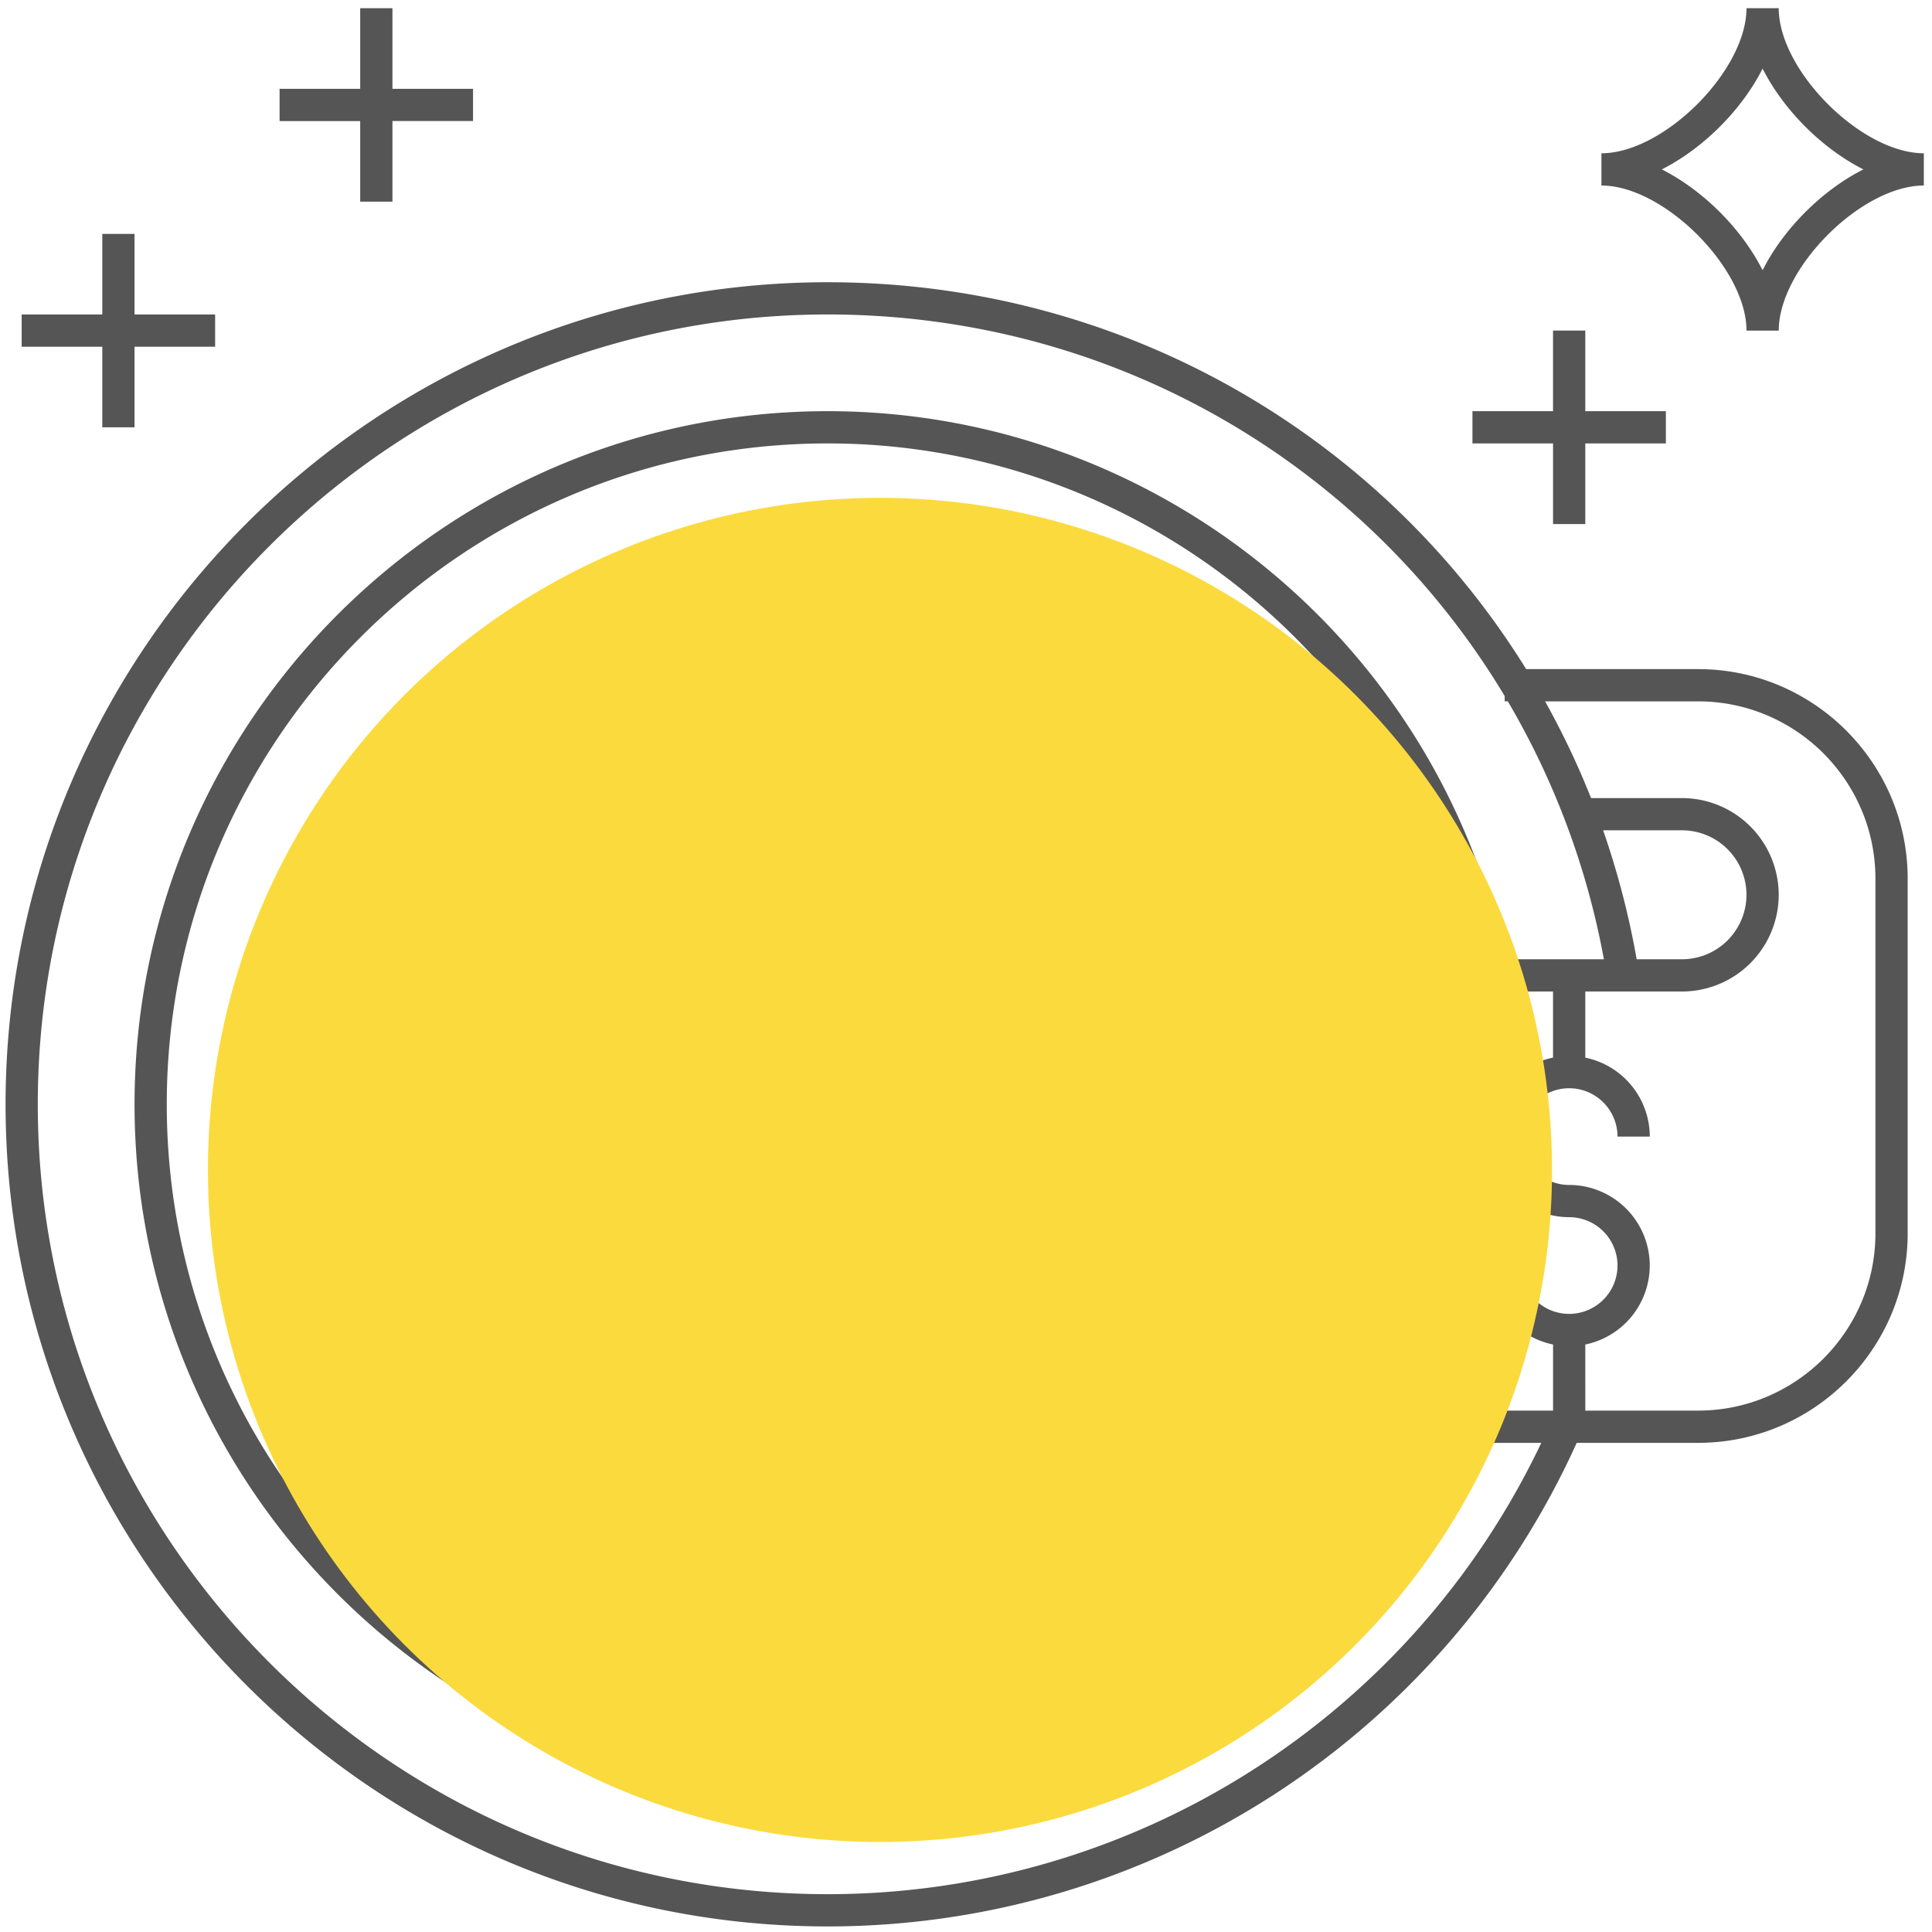
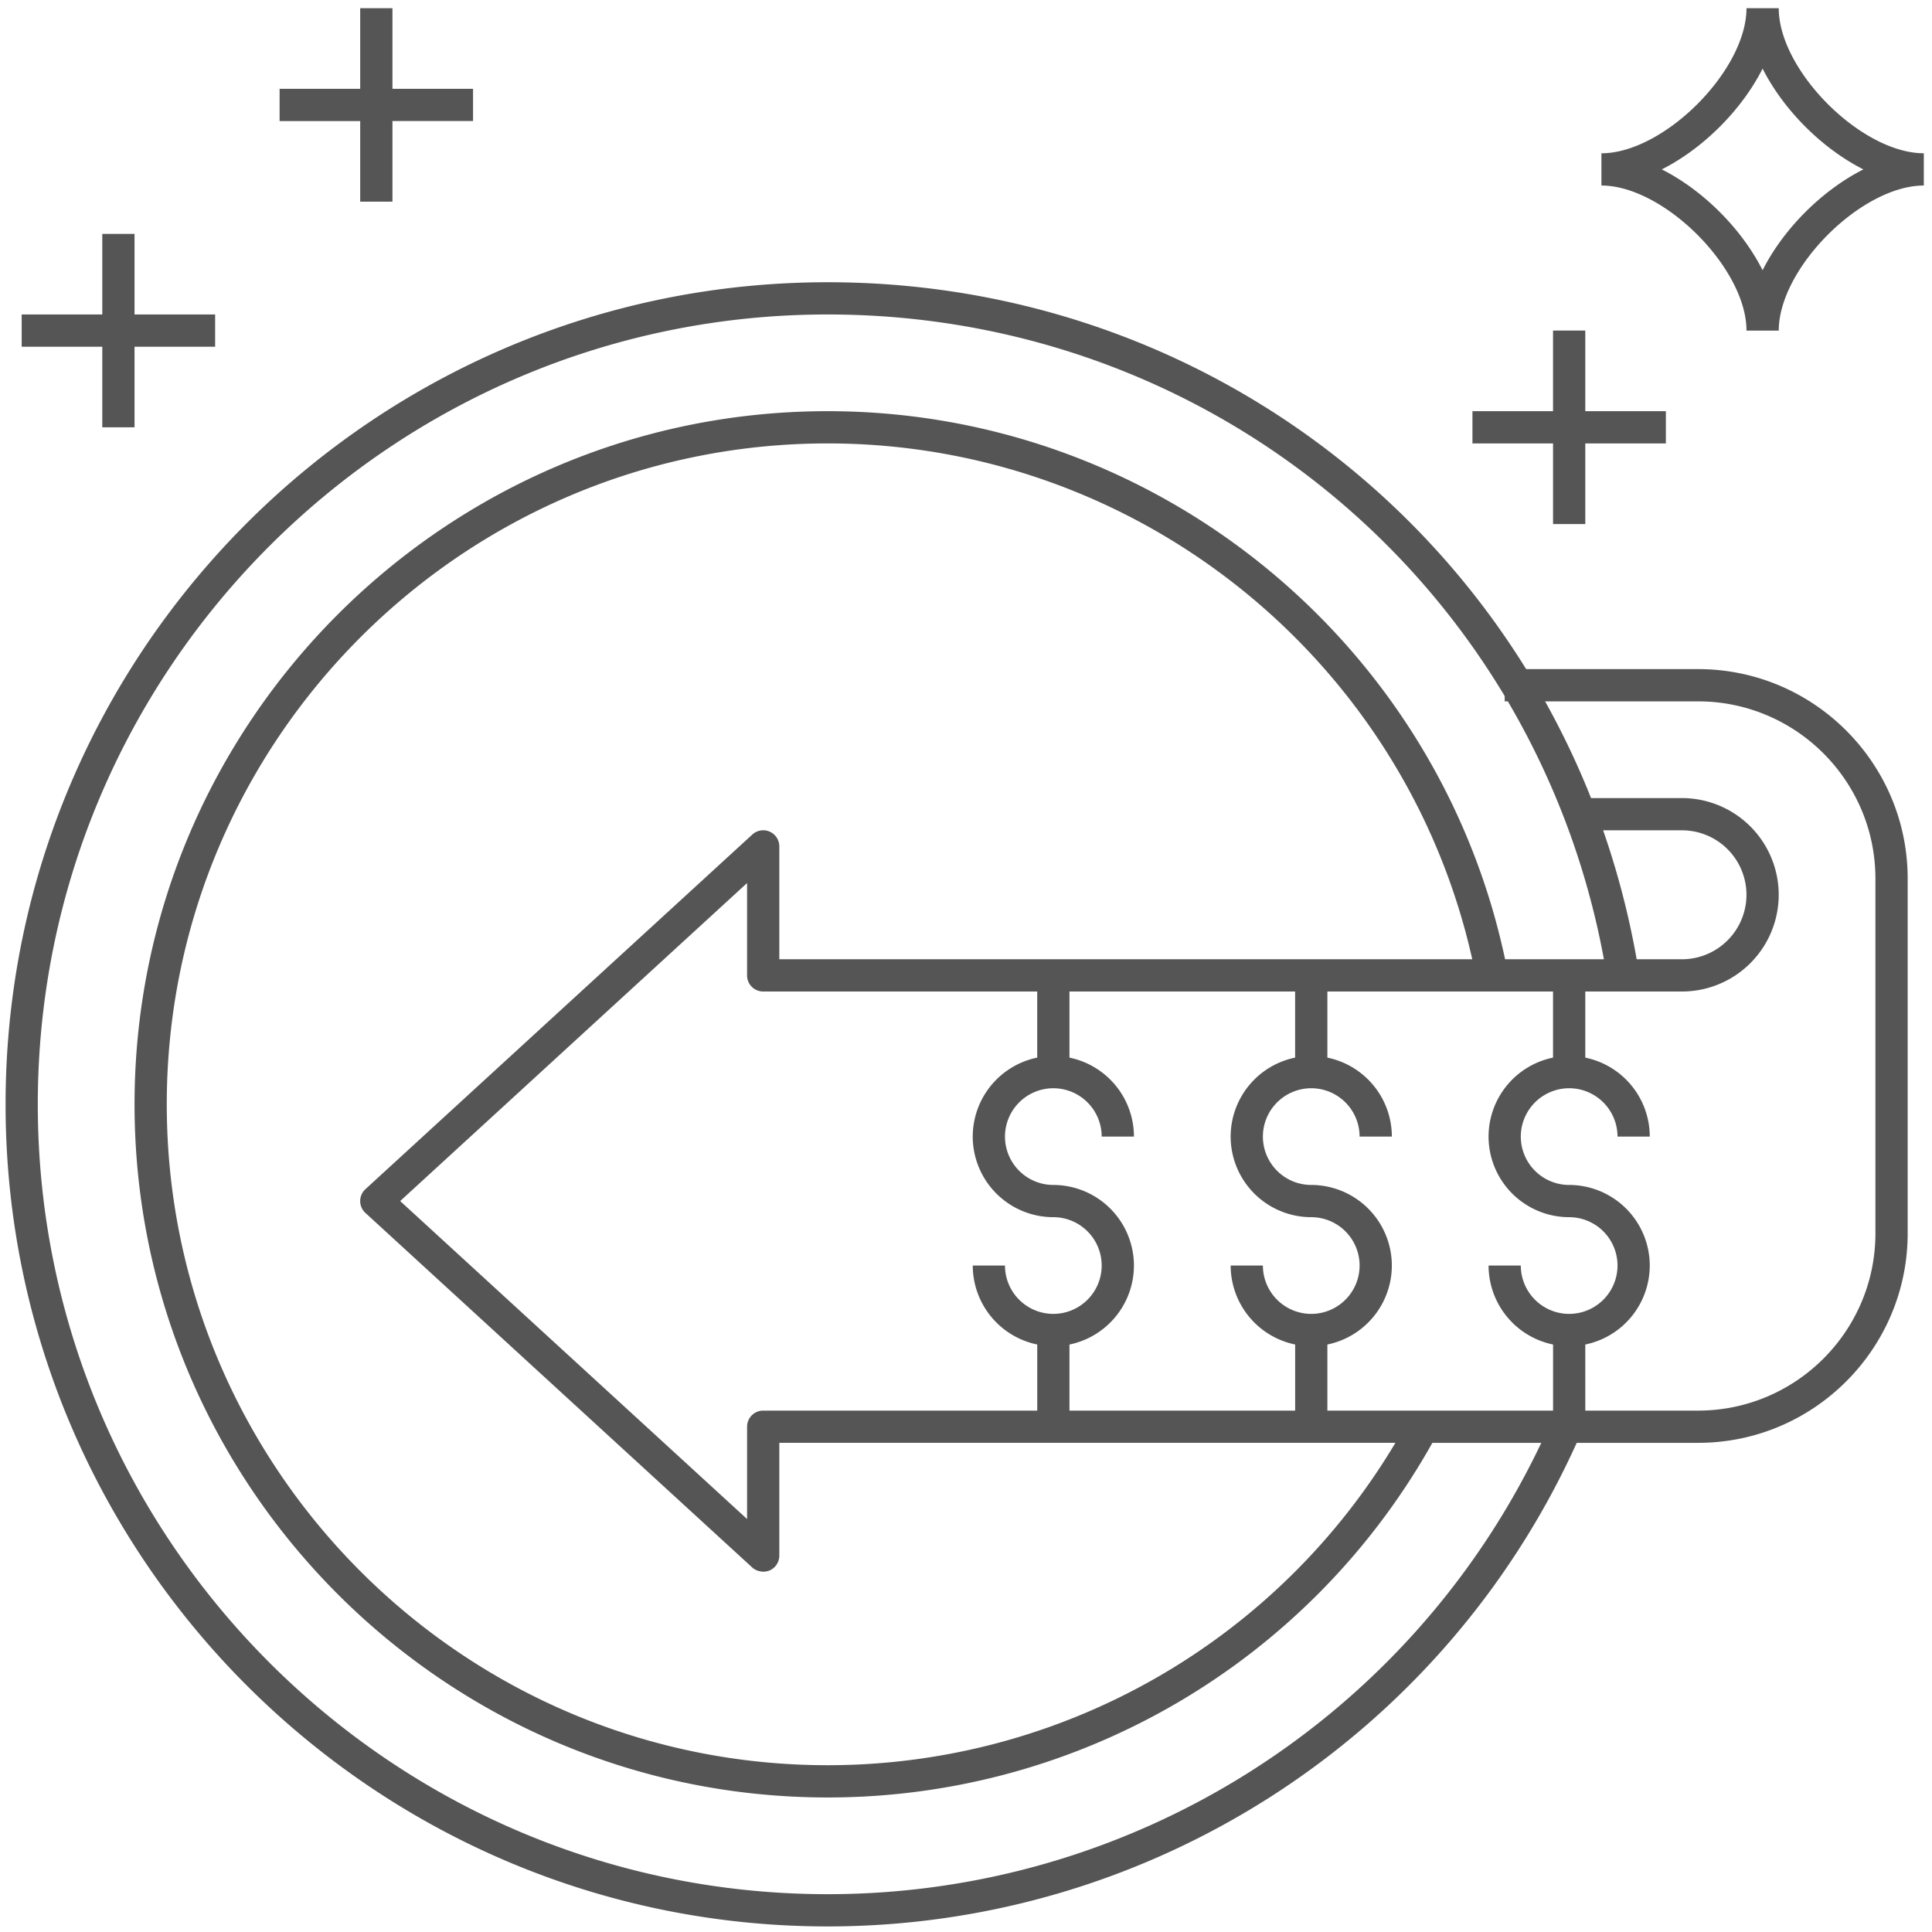
<svg xmlns="http://www.w3.org/2000/svg" width="103" height="103" viewBox="0 0 103 103">
  <title>ilus</title>
  <g transform="translate(-4 -3)" fill="none" fill-rule="evenodd">
-     <path d="M0 0h110v110H0z" />
    <path d="M94.531 38.672h-9.168C77.595 26.136 63.76 18.047 48.125 18.047c-24.166 0-43.828 19.662-43.828 43.828 0 24.166 19.662 43.828 43.828 43.828 17.231 0 32.84-10.102 39.934-25.781h6.472c6.16 0 11.172-5.012 11.172-11.172V49.844c0-6.16-5.012-11.172-11.172-11.172zm-46.406 65.312c-23.22 0-42.11-18.89-42.11-42.109 0-23.22 18.89-42.11 42.11-42.11 15.24 0 28.694 8.001 36.094 20.344v.282h.168a42.162 42.162 0 0 1 5.121 13.75H84.24c-3.616-16.972-18.685-29.22-36.114-29.22-20.376 0-36.953 16.578-36.953 36.954S27.75 98.828 48.126 98.828c13.395 0 25.691-7.235 32.237-18.906h5.807c-6.961 14.66-21.749 24.062-38.044 24.062zm43.13-49.843a44.406 44.406 0 0 0-1.788-6.875h4.205a3.441 3.441 0 0 1 3.437 3.437 3.441 3.441 0 0 1-3.437 3.438h-2.417zm-4.458 5.243a4.304 4.304 0 0 0-3.438 4.21 4.302 4.302 0 0 0 4.297 4.297 2.581 2.581 0 0 1 2.578 2.578 2.581 2.581 0 0 1-2.578 2.578 2.581 2.581 0 0 1-2.578-2.578H83.36a4.305 4.305 0 0 0 3.438 4.21v3.524H74.766V74.68a4.304 4.304 0 0 0 3.437-4.21 4.302 4.302 0 0 0-4.297-4.297 2.581 2.581 0 0 1-2.578-2.578 2.581 2.581 0 0 1 2.578-2.578 2.581 2.581 0 0 1 2.578 2.578h1.72a4.305 4.305 0 0 0-3.438-4.21V55.86h12.03v3.525zm-13.75 0a4.304 4.304 0 0 0-3.438 4.21 4.302 4.302 0 0 0 4.297 4.297 2.581 2.581 0 0 1 2.578 2.578 2.581 2.581 0 0 1-2.578 2.578 2.581 2.581 0 0 1-2.578-2.578H69.61a4.305 4.305 0 0 0 3.438 4.21v3.524H61.016V74.68a4.304 4.304 0 0 0 3.437-4.21 4.302 4.302 0 0 0-4.297-4.297 2.581 2.581 0 0 1-2.578-2.578 2.581 2.581 0 0 1 2.578-2.578 2.581 2.581 0 0 1 2.578 2.578h1.72a4.305 4.305 0 0 0-3.438-4.21V55.86h12.03v3.525zm-28.36-3.525h14.61v3.525a4.304 4.304 0 0 0-3.438 4.21 4.302 4.302 0 0 0 4.297 4.297 2.581 2.581 0 0 1 2.578 2.578 2.581 2.581 0 0 1-2.578 2.578 2.581 2.581 0 0 1-2.578-2.578H55.86a4.305 4.305 0 0 0 3.438 4.21v3.524h-14.61a.859.859 0 0 0-.859.86v4.921L25.334 67.031l18.494-16.953V55c0 .475.384.86.86.86zm.86-1.718v-6.016a.858.858 0 0 0-1.44-.633L23.482 66.398a.858.858 0 0 0 0 1.267L44.107 86.57a.836.836 0 0 0 .247.153c.027.011.052.017.08.026.066.02.133.033.203.037.017.001.033.01.05.01.013 0 .025-.007.037-.008a.854.854 0 0 0 .31-.065.859.859 0 0 0 .513-.787v-6.015h32.846a35.235 35.235 0 0 1-30.268 17.187c-19.428 0-35.234-15.806-35.234-35.234 0-19.428 15.806-35.234 35.234-35.234 16.496 0 30.783 11.503 34.365 27.5H45.547zm58.437 14.609c0 5.212-4.24 9.453-9.453 9.453h-6.015V74.68a4.304 4.304 0 0 0 3.437-4.21 4.302 4.302 0 0 0-4.297-4.297 2.581 2.581 0 0 1-2.578-2.578 2.581 2.581 0 0 1 2.578-2.578 2.581 2.581 0 0 1 2.578 2.578h1.72a4.305 4.305 0 0 0-3.438-4.21V55.86h5.156a5.161 5.161 0 0 0 5.156-5.156 5.161 5.161 0 0 0-5.156-5.156h-4.849a43.622 43.622 0 0 0-2.45-5.156h8.158c5.212 0 9.453 4.24 9.453 9.453V68.75zM98.828 3.438H97.11c0 3.324-4.41 7.734-7.734 7.734v1.719c3.325 0 7.734 4.41 7.734 7.734h1.72c0-3.325 4.409-7.734 7.734-7.734v-1.72c-3.325 0-7.735-4.409-7.735-7.733zm-.86 13.968c-1.111-2.204-3.17-4.263-5.374-5.375 2.204-1.112 4.263-3.17 5.375-5.374 1.112 2.203 3.17 4.262 5.374 5.374-2.203 1.112-4.262 3.171-5.374 5.375zM86.797 30.938h1.719V26.64h4.296v-1.72h-4.296v-4.296h-1.72v4.297H82.5v1.719h4.297zM9.453 25.781h1.719v-4.297h4.297v-1.718h-4.297v-4.297H9.453v4.297H5.156v1.718h4.297zm13.75-12.031h1.719V9.453h4.297V7.734h-4.297V3.438h-1.719v4.296h-4.297v1.72h4.297z" fill="#555" fill-rule="nonzero" />
-     <circle fill="#FBDA3D" style="mix-blend-mode:multiply" cx="50.914" cy="65.371" r="35.829" />
  </g>
</svg>